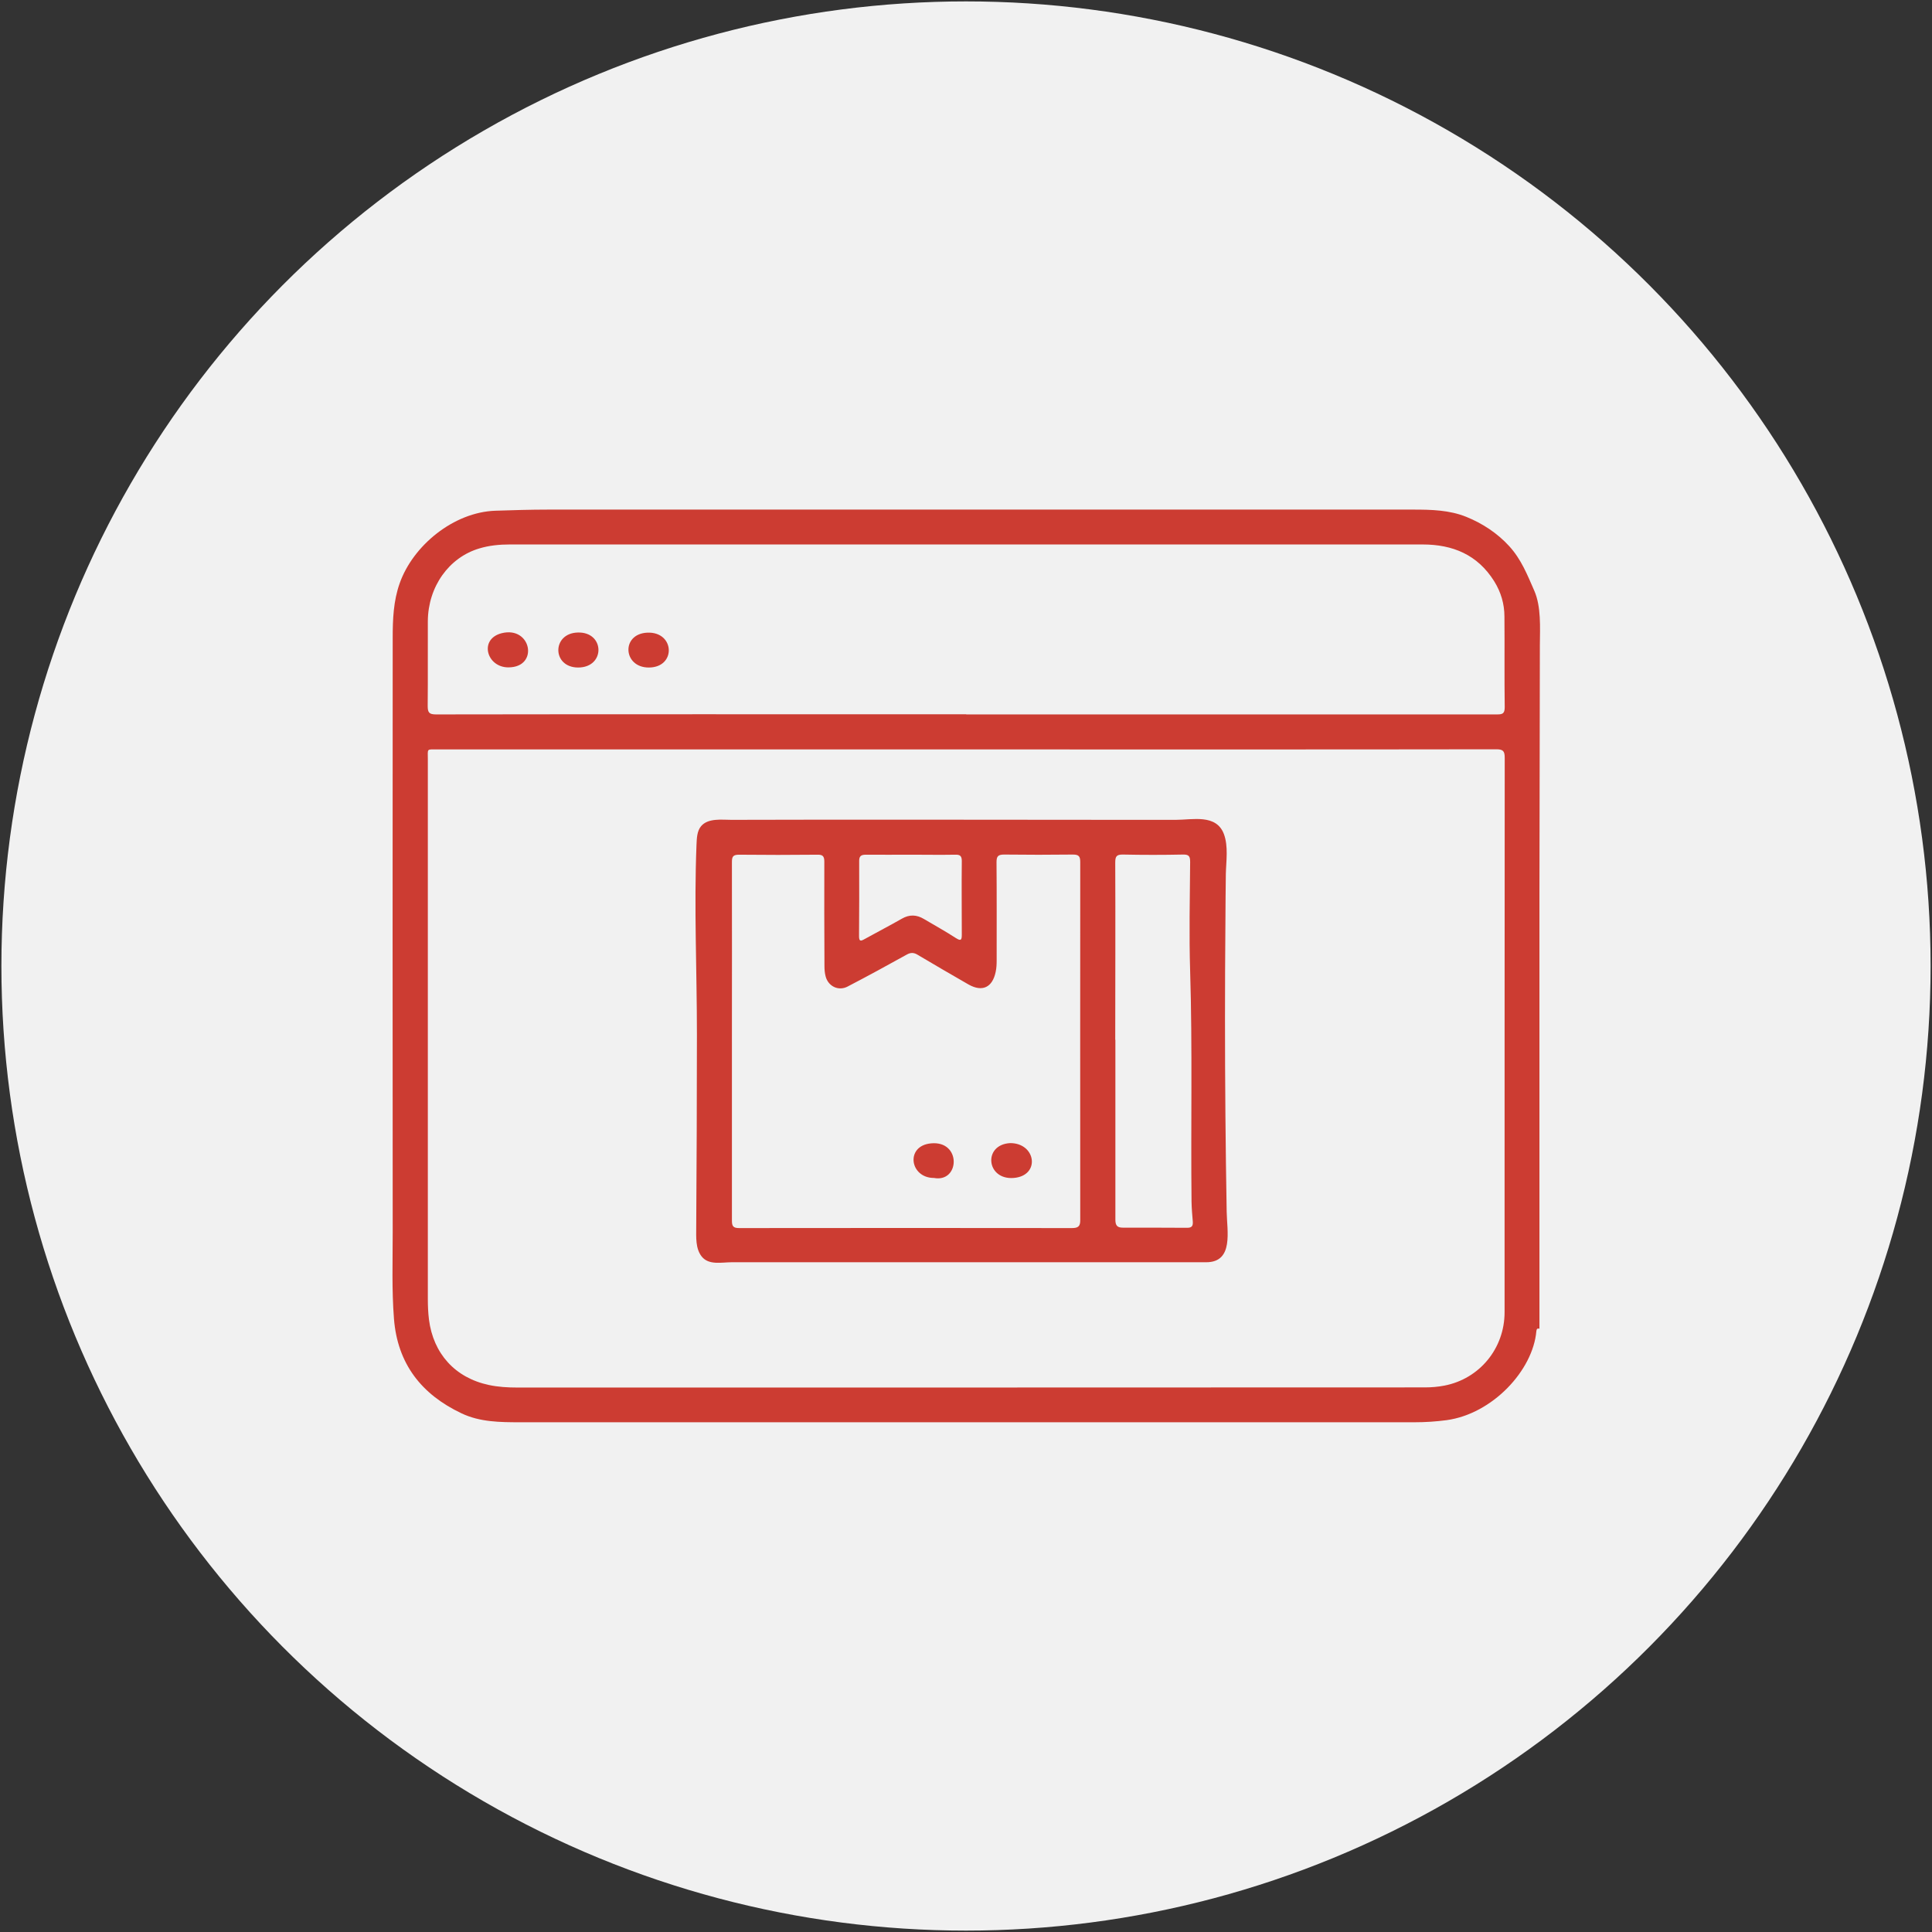
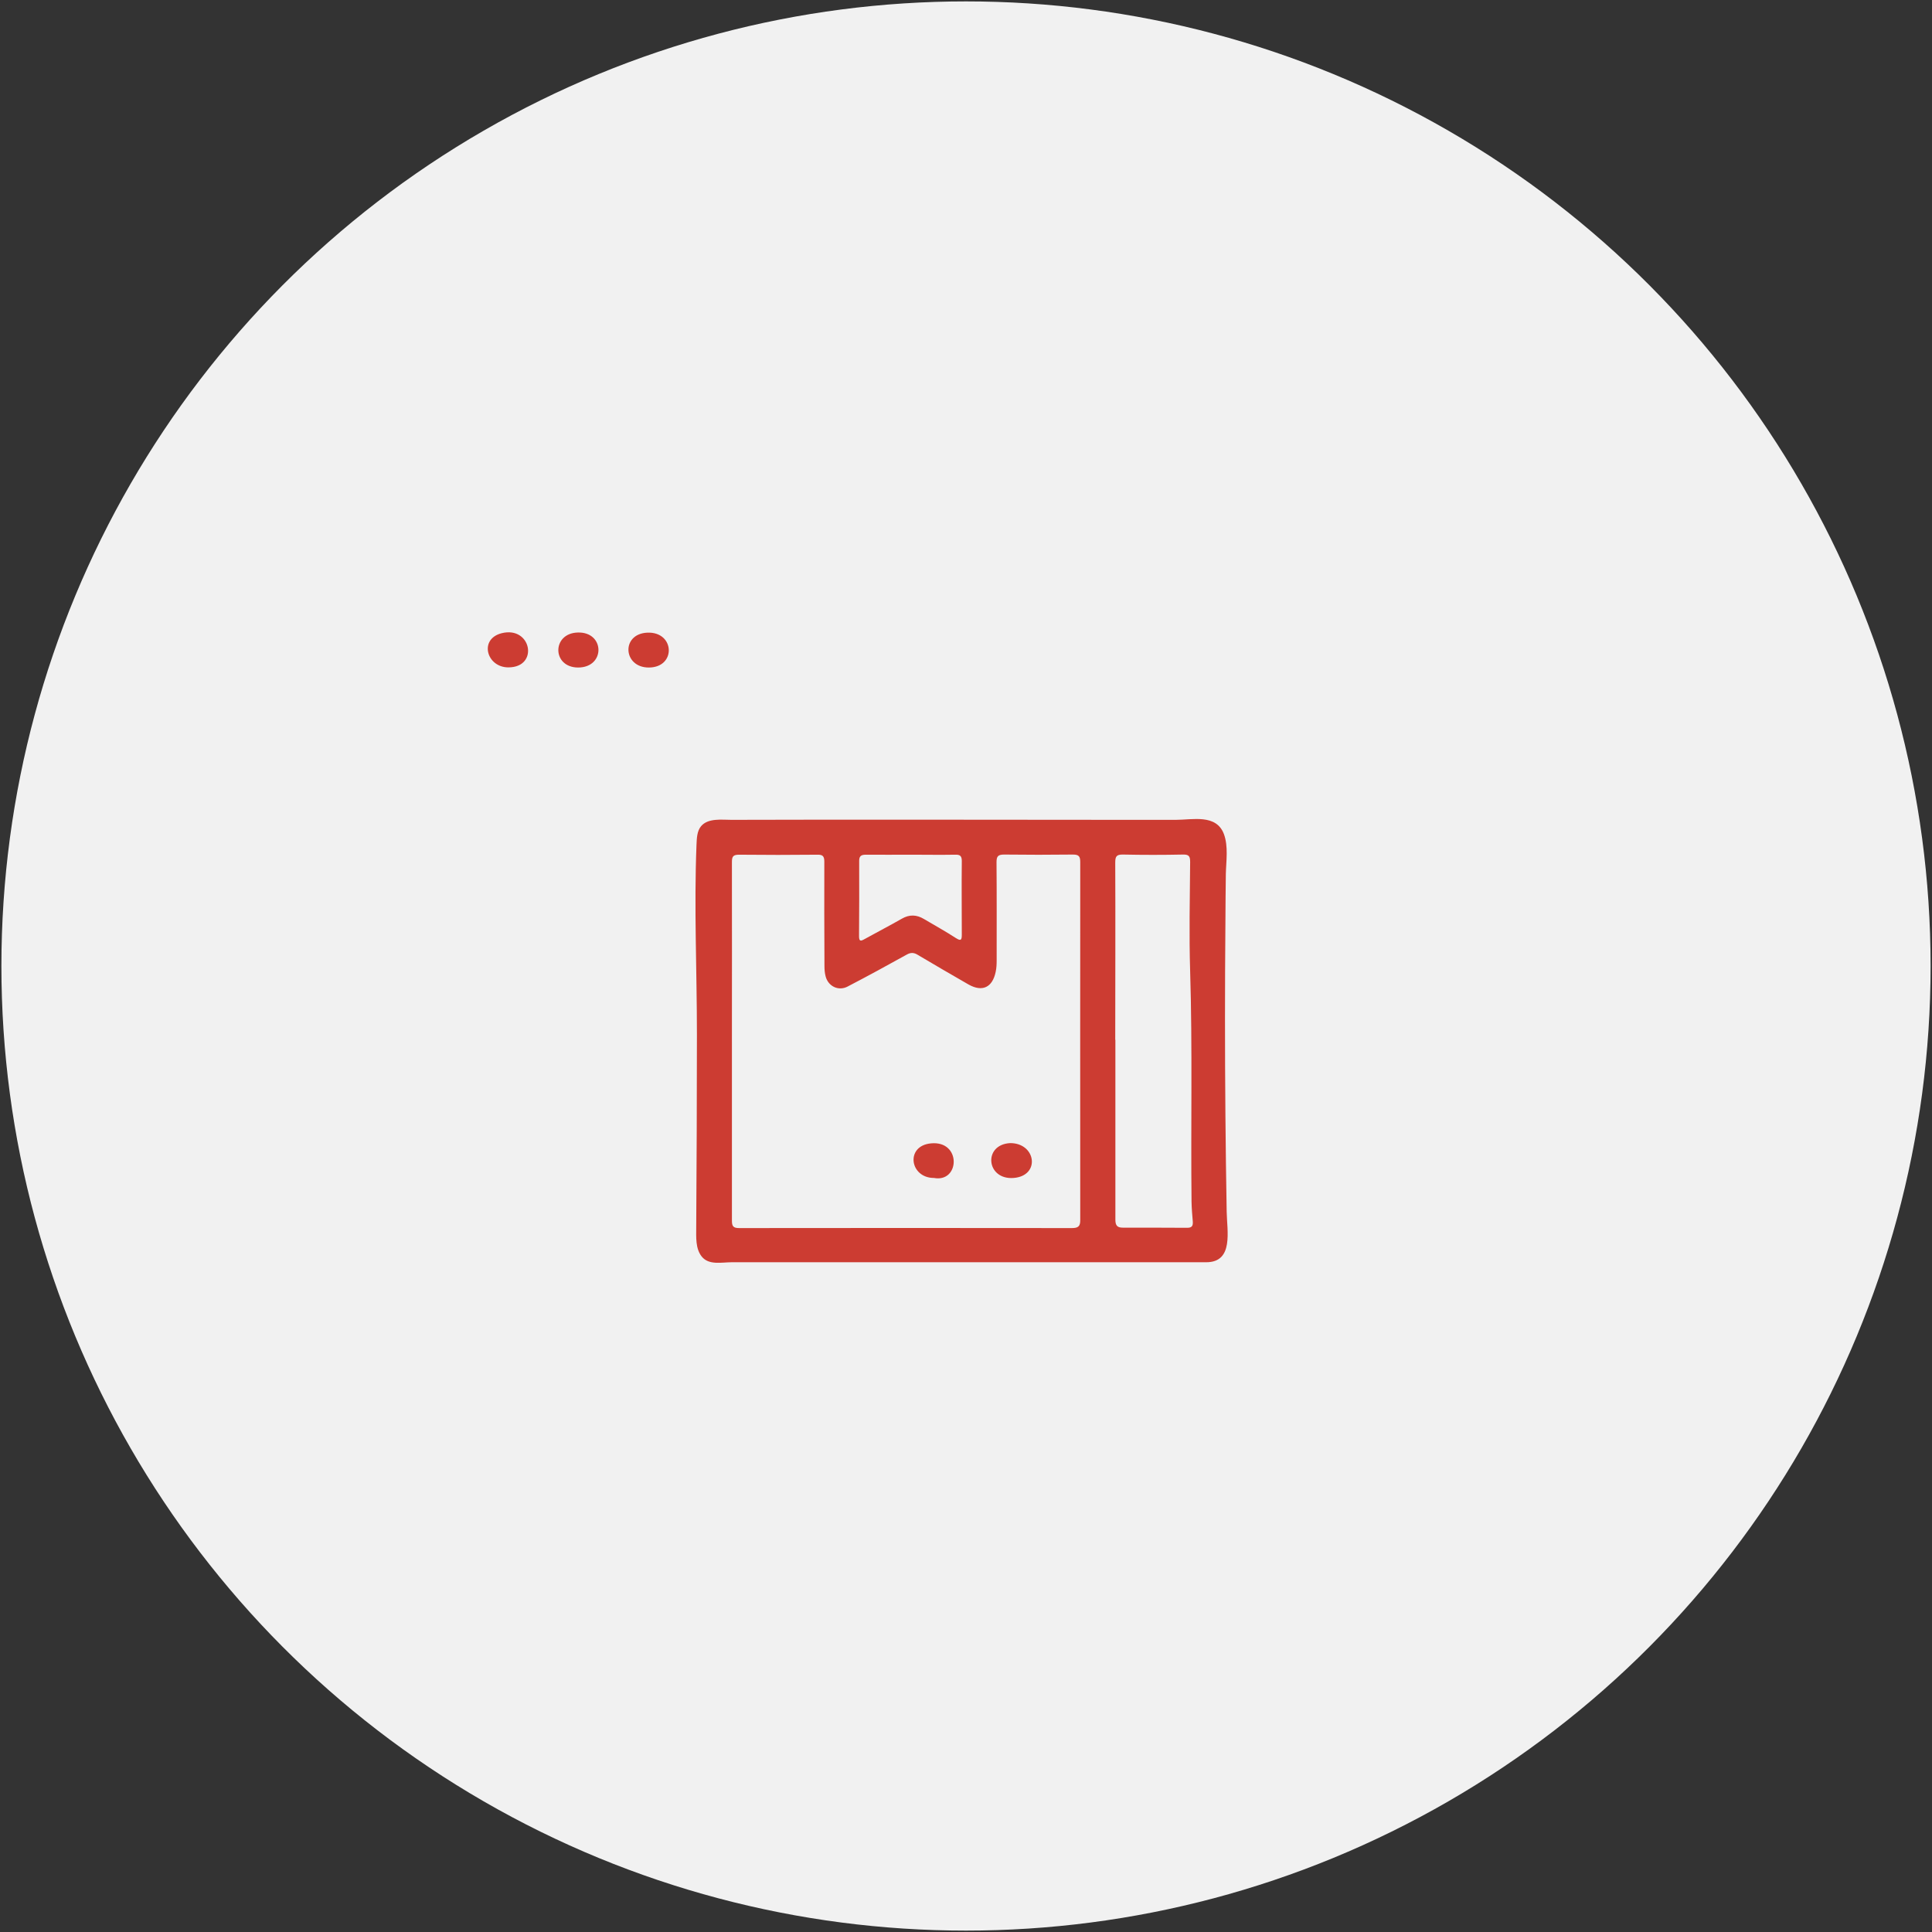
<svg xmlns="http://www.w3.org/2000/svg" id="Layer_1" data-name="Layer 1" viewBox="0 0 138 138">
  <rect x="0" y="0" width="138" height="138" fill="#333333" stroke="none" />
  <circle cx="69" cy="69" r="68.9" style="fill: #f1f1f1;" />
  <g>
-     <path d="m109.97,94.91c-.15-.04-.21,0-.23.17-.24,2.8-3.13,5.91-6.41,6.36-.76.1-1.52.15-2.29.15-21.3,0-42.59,0-63.89,0-1.42,0-2.87-.01-4.19-.64-2.85-1.35-4.57-3.53-4.82-6.76-.16-2.05-.09-4.11-.09-6.16-.01-14.16-.01-28.32,0-42.47,0-1.32.05-2.63.5-3.9.95-2.69,3.85-5.08,6.84-5.18,1.25-.04,2.5-.08,3.76-.08,20.6,0,41.2,0,61.8,0,1.28,0,2.58.03,3.79.52,1.16.47,2.22,1.17,3.06,2.09.86.94,1.29,2.04,1.79,3.18s.41,2.62.4,3.9c0,5.96-.03,11.91-.03,17.87v30.94Zm-40.91-41.38c-12.61,0-25.22,0-37.82,0-.79,0-.68-.08-.68.71,0,12.85,0,25.7,0,38.55,0,.49.02.97.08,1.46.31,2.44,1.87,4.17,4.29,4.68.66.14,1.34.18,2.02.18,21.61,0,43.22,0,64.83-.01.47,0,.94-.04,1.4-.13,2.51-.49,4.29-2.66,4.29-5.24,0-13.2,0-26.4.01-39.6,0-.46-.1-.61-.59-.61-12.61.02-25.22.01-37.82.01Zm-.05-2.5h0c8.08,0,16.16,0,24.24,0,4.56,0,9.13,0,13.69,0,.38,0,.54-.06.54-.51-.03-2.16,0-4.32-.02-6.48,0-.9-.25-1.75-.73-2.52-1.19-1.9-2.96-2.63-5.12-2.63-21.73,0-43.47,0-65.2,0-.73,0-1.46.07-2.16.28-2.18.64-3.67,2.73-3.69,5.19-.01,2.02.01,4.04-.01,6.06,0,.46.09.61.59.61,12.63-.02,25.25-.01,37.88-.01Z" style="fill: #cc3c32;" />
    <path d="m68.69,90.16c-3.36,0-6.71,0-10.07,0-2.11,0-4.23,0-6.34,0-.73,0-1.65.23-2.16-.41-.45-.57-.39-1.39-.39-2.07.03-4.59.05-9.18.05-13.78s-.21-9.06-.03-13.56c.02-.44.03-.98.33-1.33.5-.59,1.48-.45,2.16-.45,9.43-.03,18.86,0,28.29,0,1.15,0,2.31,0,3.46,0,1.2,0,2.88-.43,3.43,1.01.33.88.16,1.95.14,2.86-.01,1.15-.03,2.3-.03,3.45-.02,2.3-.03,4.59-.03,6.89,0,4.59.04,9.19.12,13.78.02,1.36.52,3.61-1.46,3.61-5.83,0-11.66,0-17.49,0Zm-16.41-15.78c0,4.27,0,8.53,0,12.8,0,.39.08.54.51.54,7.92-.01,15.85-.01,23.77,0,.45,0,.61-.12.6-.59-.01-8.52,0-17.03,0-25.55,0-.4-.09-.54-.52-.54-1.64.02-3.27.02-4.91,0-.44,0-.55.12-.55.55.02,2.33.01,4.67.01,7,0,.28-.01.55-.07.83-.23,1.11-.95,1.46-1.94.9-1.22-.7-2.44-1.41-3.65-2.13-.27-.16-.49-.16-.77,0-1.4.78-2.8,1.54-4.22,2.28-.65.34-1.39-.02-1.57-.74-.06-.23-.08-.48-.08-.72-.01-2.49-.02-4.98-.01-7.47,0-.4-.13-.5-.51-.49-1.86.02-3.73.02-5.59,0-.44,0-.5.16-.5.54.01,4.27,0,8.53,0,12.8Zm27.37-.11s.02,0,.02,0c0,4.28,0,8.57,0,12.85,0,.41.13.57.53.57,1.53,0,3.06,0,4.6.01.33,0,.42-.13.4-.44-.04-.47-.08-.94-.09-1.41-.06-5.5.07-11-.1-16.5-.08-2.59-.02-5.19,0-7.78,0-.4-.08-.54-.51-.53-1.43.03-2.86.03-4.28,0-.49-.01-.56.15-.56.59.02,4.21,0,8.43,0,12.64Zm-14.57-13.22h0c-1.08,0-2.16.01-3.24,0-.37,0-.48.13-.47.49.01,1.77,0,3.55-.01,5.32,0,.41.13.37.41.21.88-.49,1.78-.95,2.65-1.45.54-.31,1.05-.29,1.57.02.76.45,1.54.88,2.28,1.36.36.23.43.16.43-.23,0-1.76-.02-3.51,0-5.27,0-.39-.15-.46-.49-.45-1.04.02-2.09,0-3.13,0Z" style="fill: #cc3c32;" />
    <path d="m36.31,47.67c-1.55,0-2.12-2.02-.48-2.44,2.13-.54,2.69,2.44.48,2.44Z" style="fill: #cc3c32;" />
    <path d="m41.29,47.68c-1.87-.01-1.88-2.45-.02-2.5,1.94-.06,1.99,2.5.02,2.5Z" style="fill: #cc3c32;" />
    <path d="m46.34,47.68c-1.84,0-1.99-2.4-.11-2.49,1.98-.09,2.09,2.49.11,2.49Z" style="fill: #cc3c32;" />
    <path d="m72.16,81.65c1.85,0,2.17,2.34.24,2.49-1.96.15-2.2-2.39-.24-2.49Z" style="fill: #cc3c32;" />
    <path d="m66.71,84.14c-1.73,0-2.06-2.29-.22-2.47,2.2-.22,2.08,2.82.22,2.47Z" style="fill: #cc3c32;" />
  </g>
</svg>